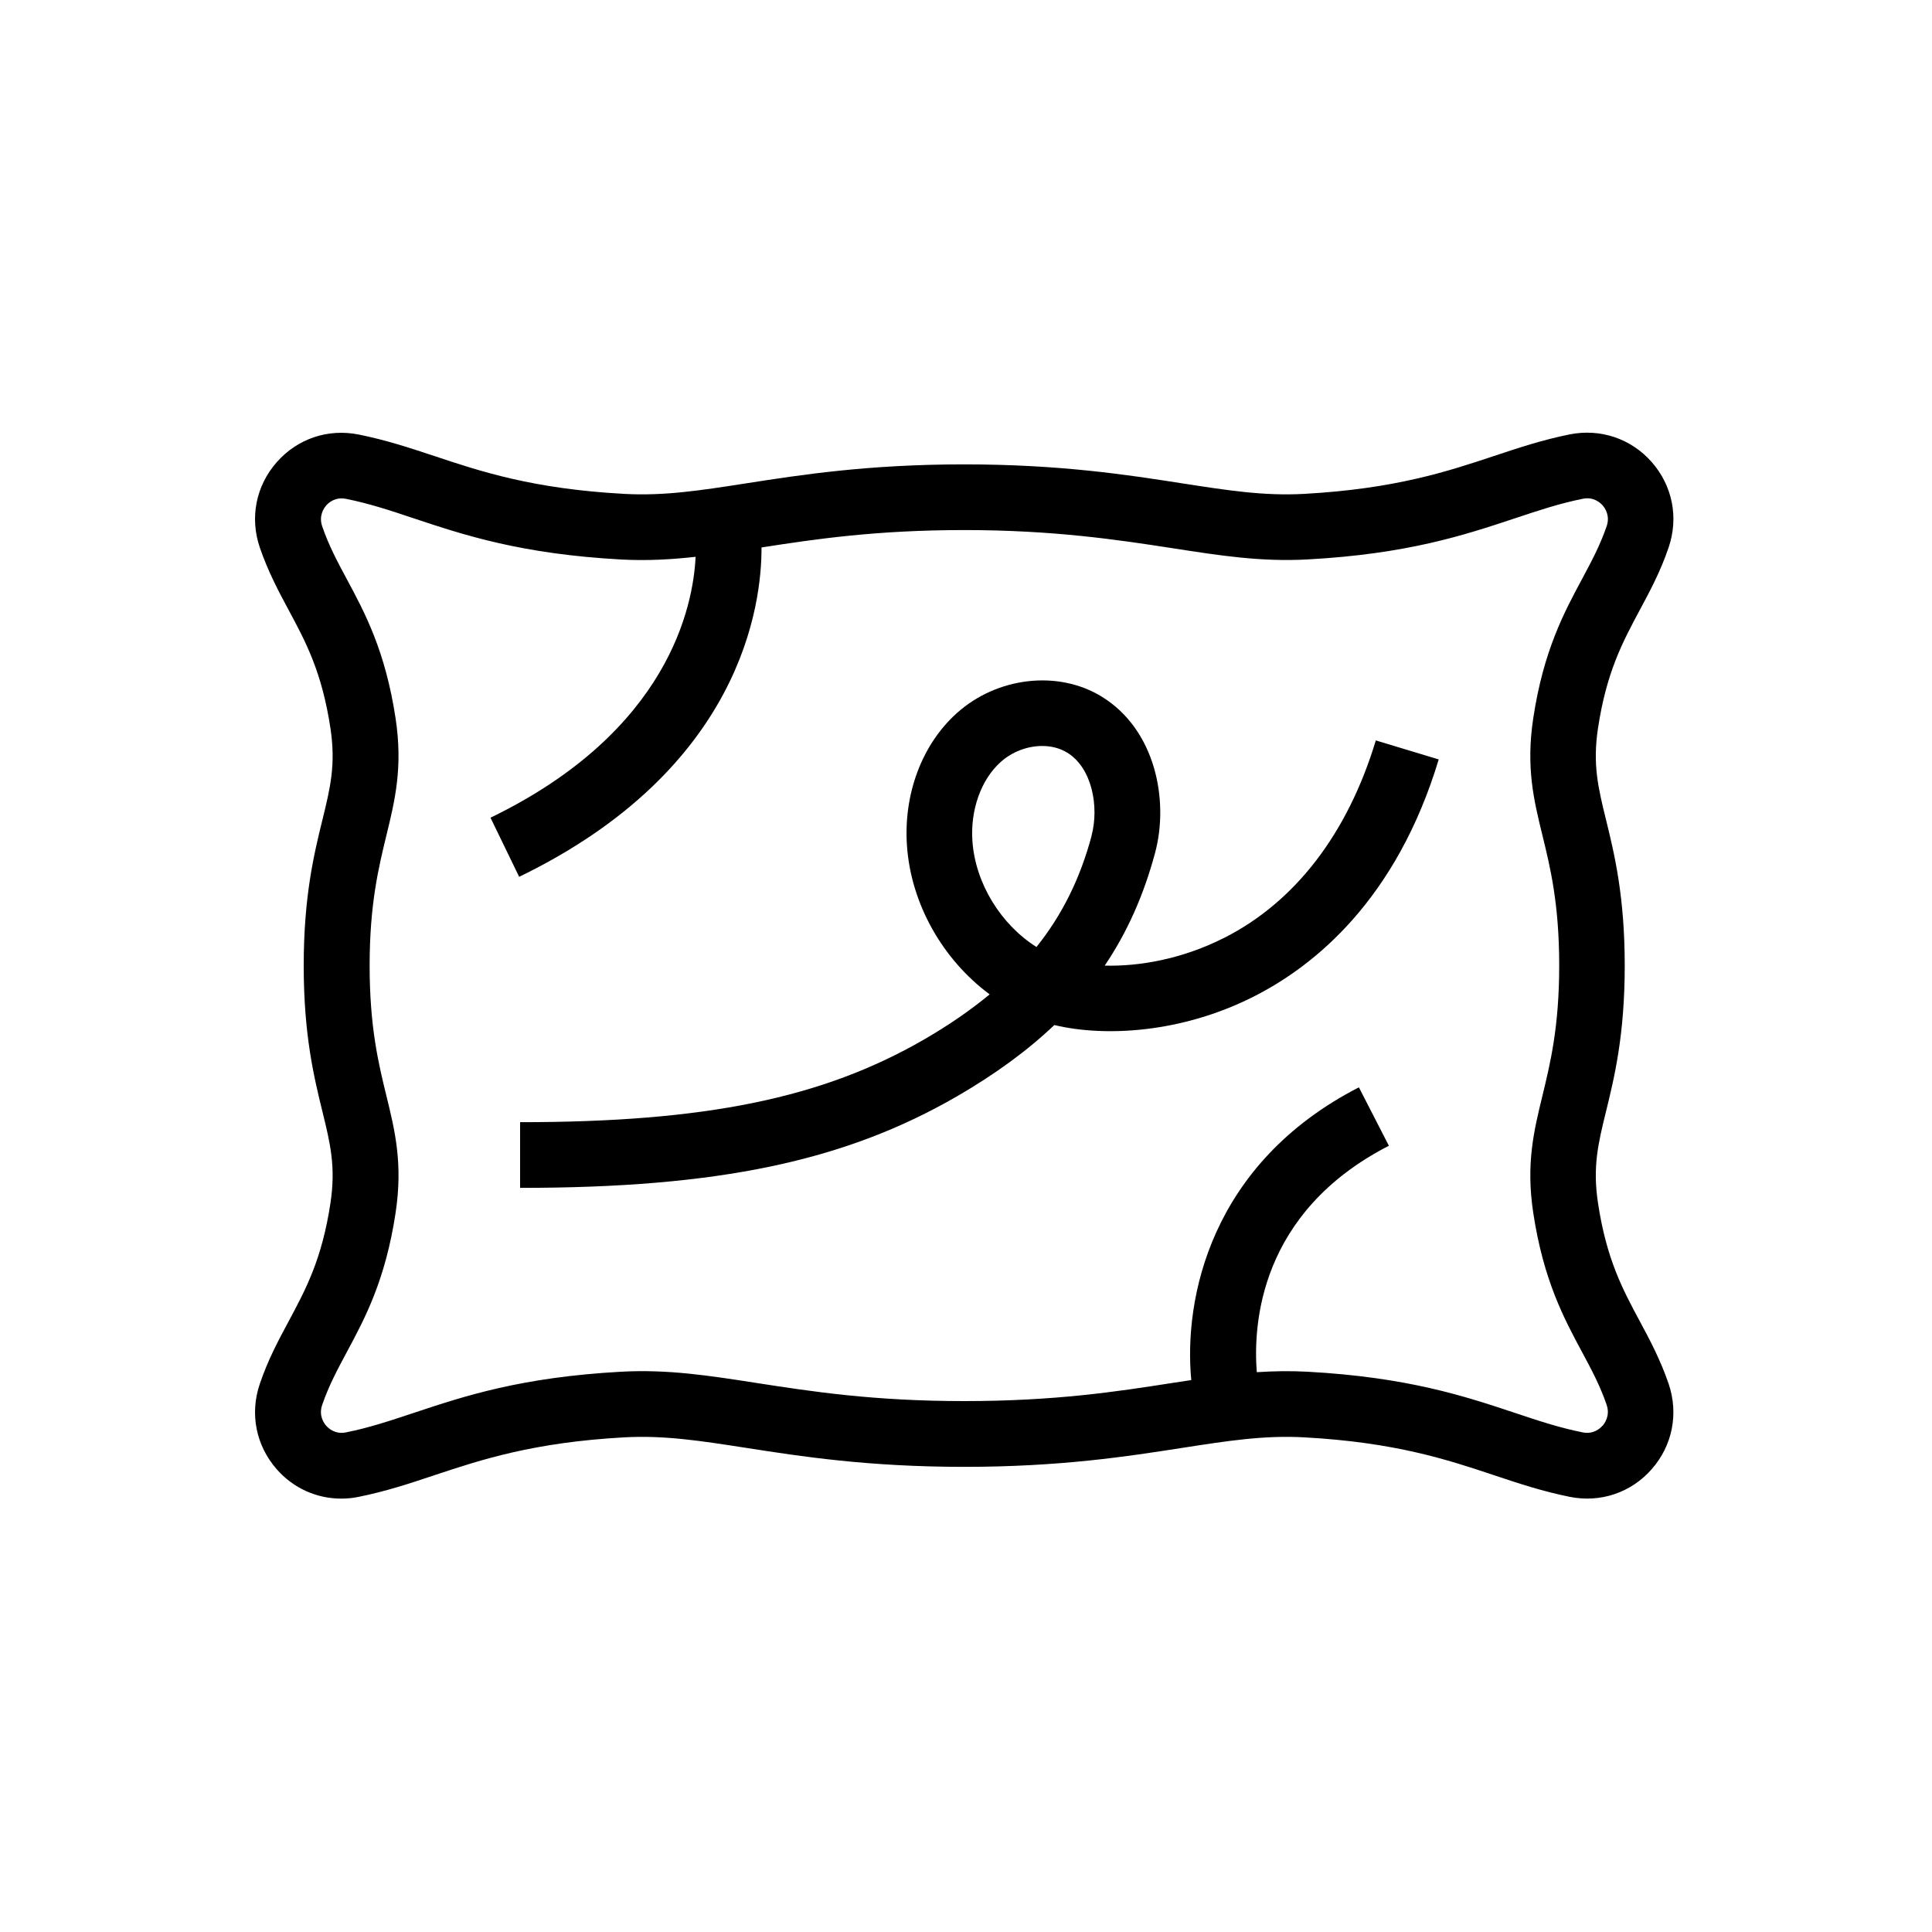
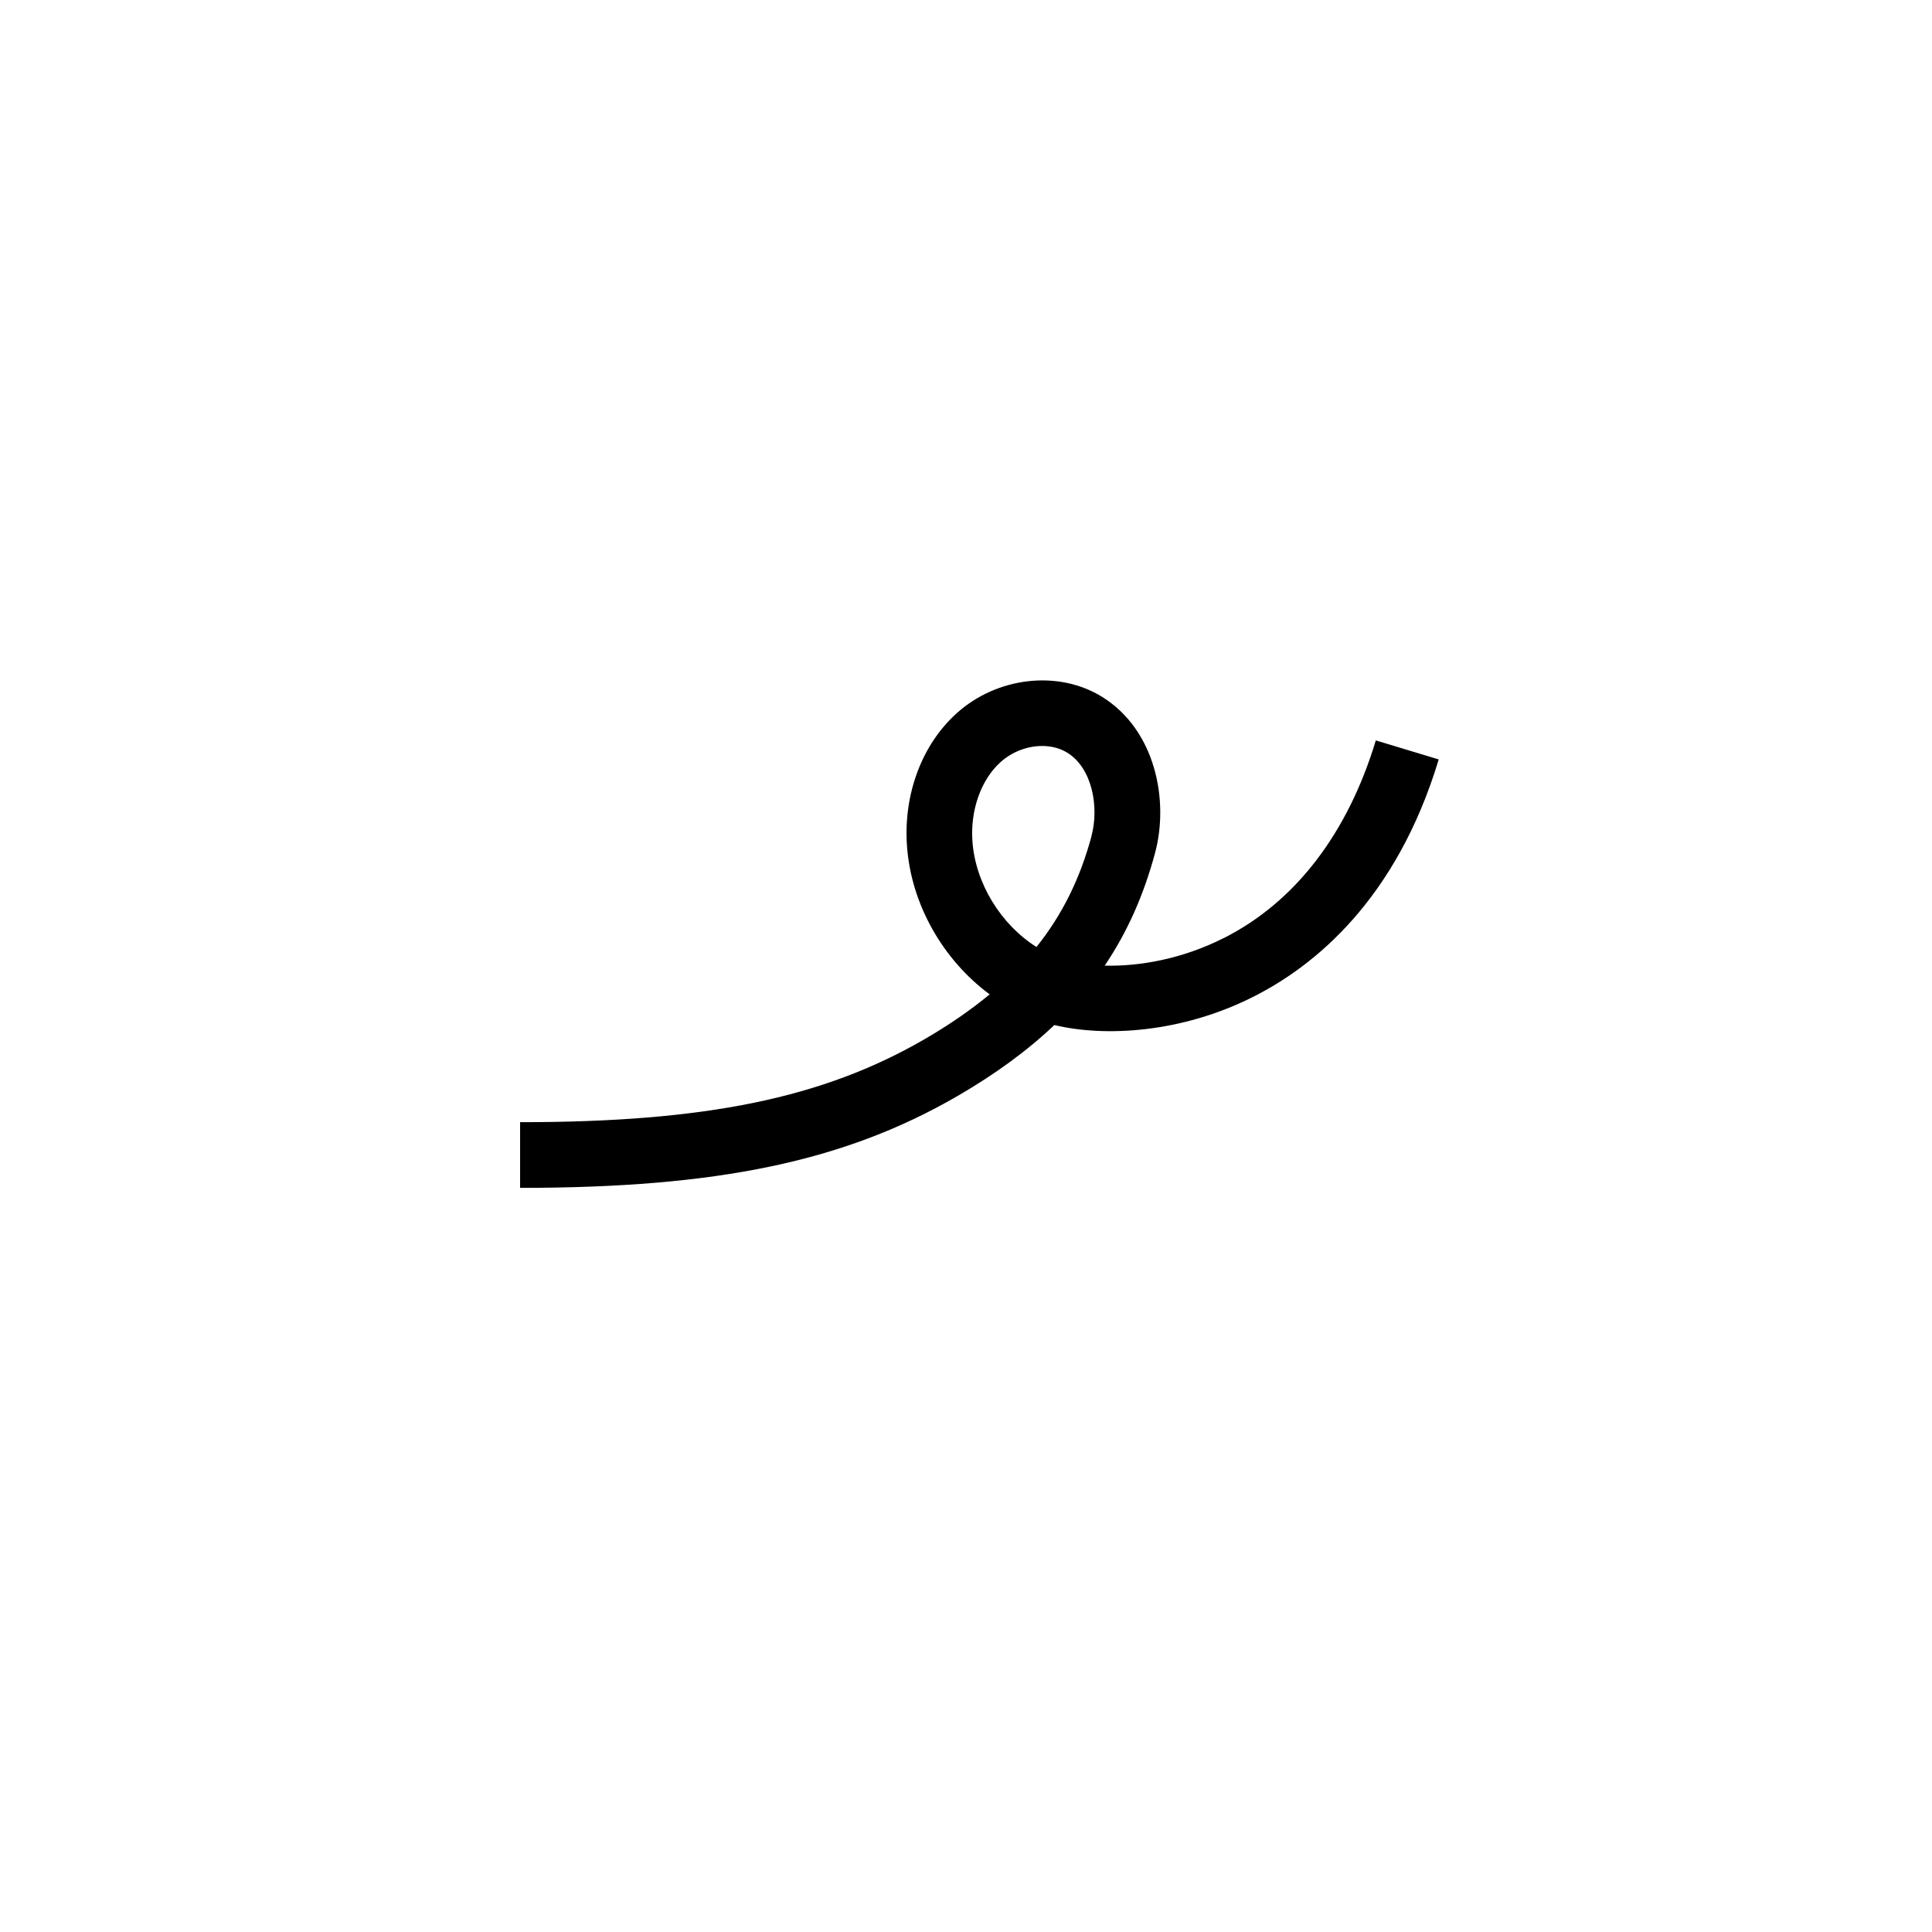
<svg xmlns="http://www.w3.org/2000/svg" fill="none" viewBox="0 0 100 100" height="100" width="100">
-   <path fill="black" d="M84.876 68.388C83.988 66.736 83.152 65.18 82.712 62.268C82.428 60.388 82.72 59.188 83.128 57.528C83.56 55.764 84.096 53.572 84.096 49.98C84.096 46.388 83.56 44.196 83.128 42.432C82.72 40.772 82.428 39.568 82.712 37.692C83.152 34.78 83.992 33.224 84.876 31.572C85.4 30.596 85.944 29.588 86.368 28.336C86.896 26.792 86.568 25.144 85.496 23.92C84.428 22.704 82.84 22.168 81.248 22.484C79.84 22.768 78.62 23.172 77.324 23.604C74.928 24.4 72.212 25.304 67.484 25.564C65.42 25.676 63.548 25.384 61.176 25.016C58.376 24.58 54.888 24.036 49.904 24.036C44.92 24.036 41.432 24.58 38.632 25.016C36.26 25.384 34.388 25.676 32.324 25.564C27.596 25.308 24.88 24.404 22.484 23.604C21.196 23.18 19.972 22.772 18.568 22.492C16.976 22.172 15.388 22.708 14.32 23.928C13.248 25.148 12.92 26.796 13.448 28.34C13.876 29.588 14.416 30.6 14.94 31.576C15.828 33.228 16.664 34.784 17.104 37.696C17.388 39.576 17.096 40.776 16.688 42.436C16.256 44.2 15.72 46.392 15.72 49.984C15.72 53.576 16.256 55.768 16.688 57.532C17.096 59.192 17.388 60.396 17.104 62.272C16.664 65.184 15.824 66.74 14.94 68.392C14.416 69.368 13.872 70.376 13.448 71.628C12.92 73.172 13.248 74.82 14.32 76.044C15.184 77.032 16.392 77.568 17.664 77.568C17.964 77.568 18.264 77.54 18.568 77.476C19.976 77.192 21.196 76.788 22.488 76.356C24.884 75.56 27.6 74.656 32.328 74.396C34.392 74.284 36.264 74.576 38.636 74.944C41.436 75.38 44.924 75.924 49.908 75.924C54.892 75.924 58.38 75.38 61.18 74.944C63.552 74.576 65.424 74.284 67.488 74.396C72.216 74.652 74.932 75.556 77.328 76.356C78.62 76.788 79.844 77.192 81.248 77.476C82.84 77.796 84.428 77.26 85.496 76.04C86.568 74.82 86.892 73.168 86.368 71.624C85.94 70.376 85.4 69.364 84.876 68.388ZM82.944 73.796C82.82 73.936 82.476 74.252 81.92 74.14C80.72 73.9 79.644 73.544 78.404 73.128C75.804 72.264 72.86 71.284 67.676 71C66.772 70.952 65.908 70.968 65.052 71.024C64.856 68.584 65.172 62.752 71.888 59.304L70.336 56.28C62.636 60.236 61.26 67.24 61.66 71.432C61.332 71.48 61 71.532 60.664 71.584C57.84 72.024 54.636 72.52 49.916 72.52C45.196 72.52 41.992 72.02 39.168 71.584C36.7 71.2 34.572 70.868 32.152 71C26.968 71.284 24.024 72.264 21.424 73.128C20.184 73.54 19.108 73.9 17.908 74.14C17.352 74.252 17.008 73.936 16.884 73.796C16.76 73.656 16.488 73.264 16.676 72.72C17.012 71.736 17.464 70.892 17.944 69.996C18.884 68.248 19.948 66.268 20.476 62.776C20.86 60.232 20.444 58.528 20 56.72C19.592 55.052 19.132 53.16 19.132 49.98C19.132 46.8 19.596 44.908 20 43.24C20.44 41.432 20.86 39.724 20.476 37.184C19.948 33.692 18.884 31.712 17.944 29.964C17.464 29.072 17.012 28.224 16.676 27.24C16.492 26.696 16.76 26.308 16.884 26.164C16.988 26.044 17.256 25.796 17.68 25.796C17.752 25.796 17.828 25.804 17.908 25.82C19.108 26.06 20.184 26.416 21.424 26.832C24.024 27.696 26.968 28.676 32.152 28.96C33.488 29.032 34.74 28.96 36.004 28.82C35.884 31.352 34.628 37.848 25.388 42.324L26.872 45.384C38.4 39.796 39.428 31.276 39.416 28.336C42.18 27.908 45.332 27.436 49.92 27.436C54.508 27.436 57.844 27.936 60.668 28.372C63.136 28.756 65.264 29.088 67.684 28.956C72.868 28.672 75.812 27.692 78.412 26.828C79.652 26.416 80.728 26.056 81.928 25.816C82.484 25.704 82.828 26.02 82.952 26.16C83.076 26.3 83.348 26.692 83.16 27.236C82.824 28.22 82.372 29.064 81.892 29.96C80.952 31.708 79.888 33.688 79.36 37.18C78.976 39.724 79.392 41.428 79.836 43.236C80.244 44.904 80.704 46.796 80.704 49.976C80.704 53.156 80.24 55.048 79.836 56.716C79.396 58.524 78.976 60.232 79.36 62.772C79.888 66.264 80.952 68.244 81.892 69.992C82.372 70.884 82.824 71.732 83.16 72.716C83.344 73.26 83.076 73.648 82.952 73.792L82.944 73.796Z" />
  <path fill="black" d="M63.336 48.556C61.192 49.64 58.964 50.028 57.18 49.98C58.352 48.244 59.204 46.316 59.788 44.14C60.516 41.42 59.804 37.772 57.036 36.064C54.78 34.672 51.62 35.028 49.524 36.912C47.724 38.528 46.76 41.092 46.944 43.768C47.152 46.808 48.812 49.684 51.224 51.468C50.236 52.288 49.112 53.06 47.836 53.8C42.572 56.844 36.512 58.084 26.92 58.084V61.484C37.16 61.484 43.712 60.112 49.536 56.744C51.504 55.604 53.172 54.388 54.572 53.056C57.192 53.684 61.144 53.472 64.872 51.592C68.04 49.996 72.276 46.568 74.468 39.308L71.212 38.324C69.752 43.156 67.028 46.696 63.34 48.556H63.336ZM56.5 43.264C55.916 45.448 54.992 47.336 53.648 49.016C51.812 47.86 50.484 45.728 50.332 43.536C50.22 41.92 50.78 40.352 51.792 39.444C52.396 38.9 53.192 38.612 53.94 38.612C54.412 38.612 54.864 38.724 55.244 38.96C56.536 39.756 56.896 41.776 56.496 43.264H56.5Z" />
</svg>